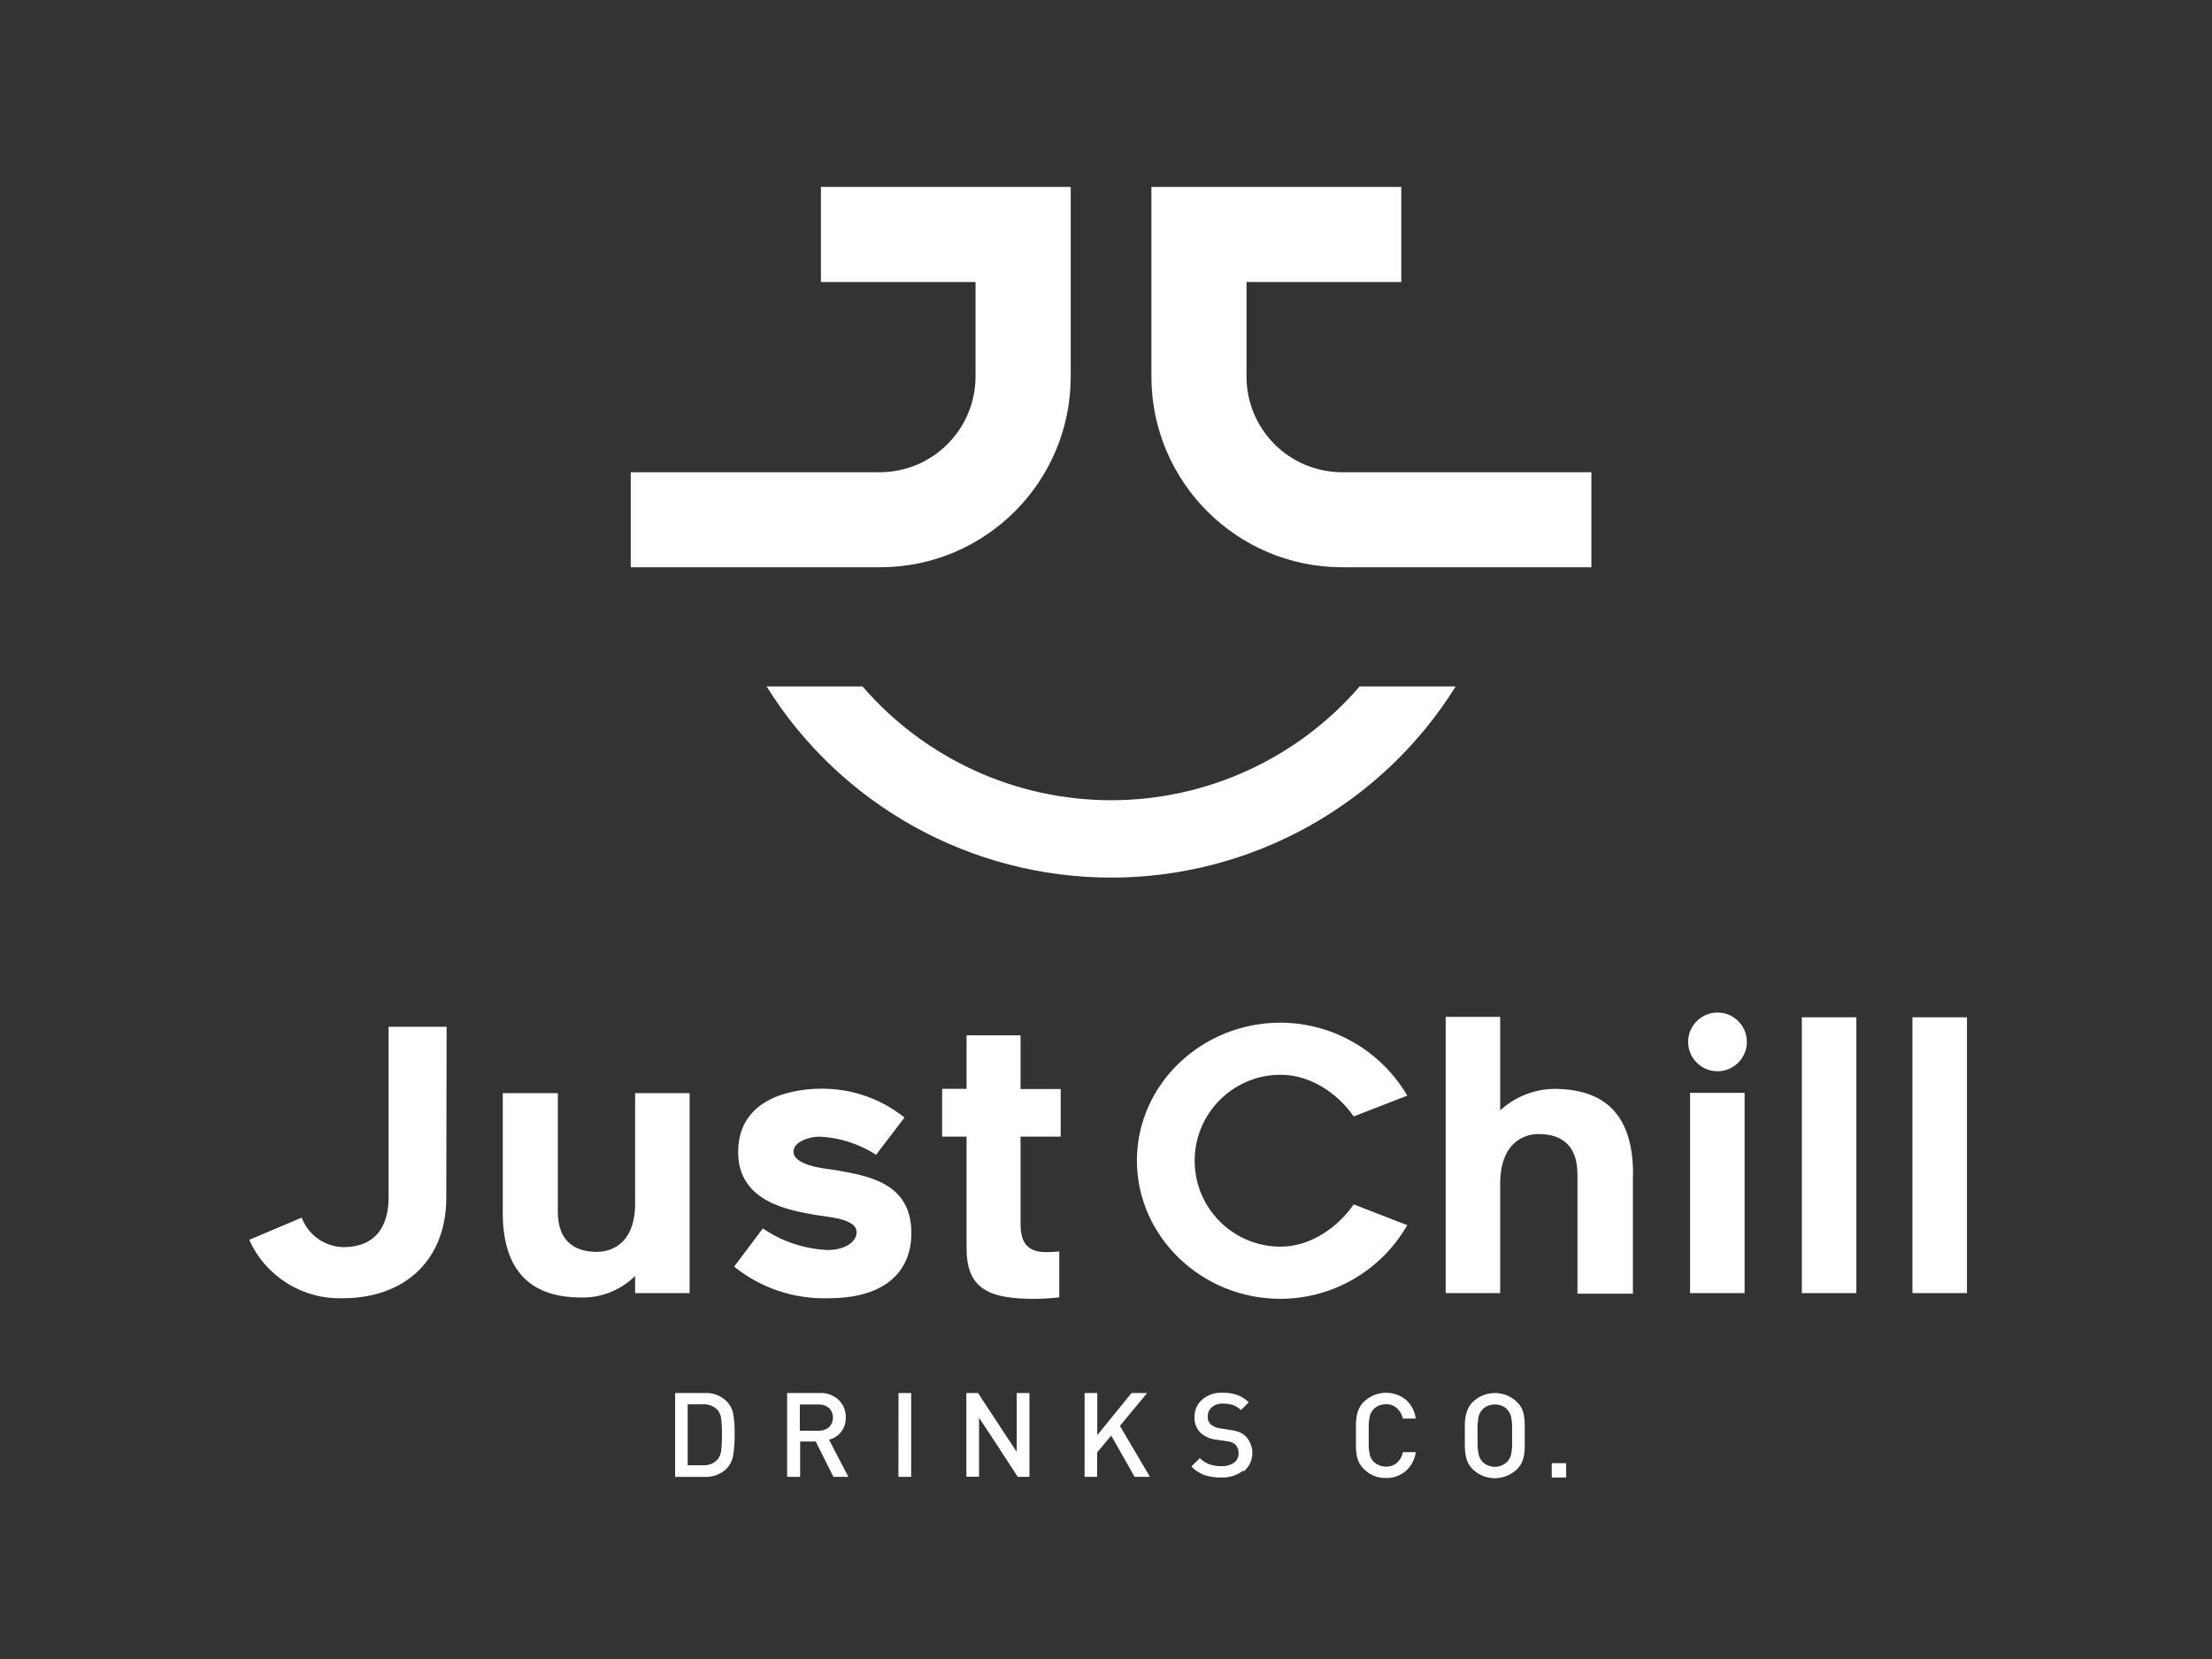
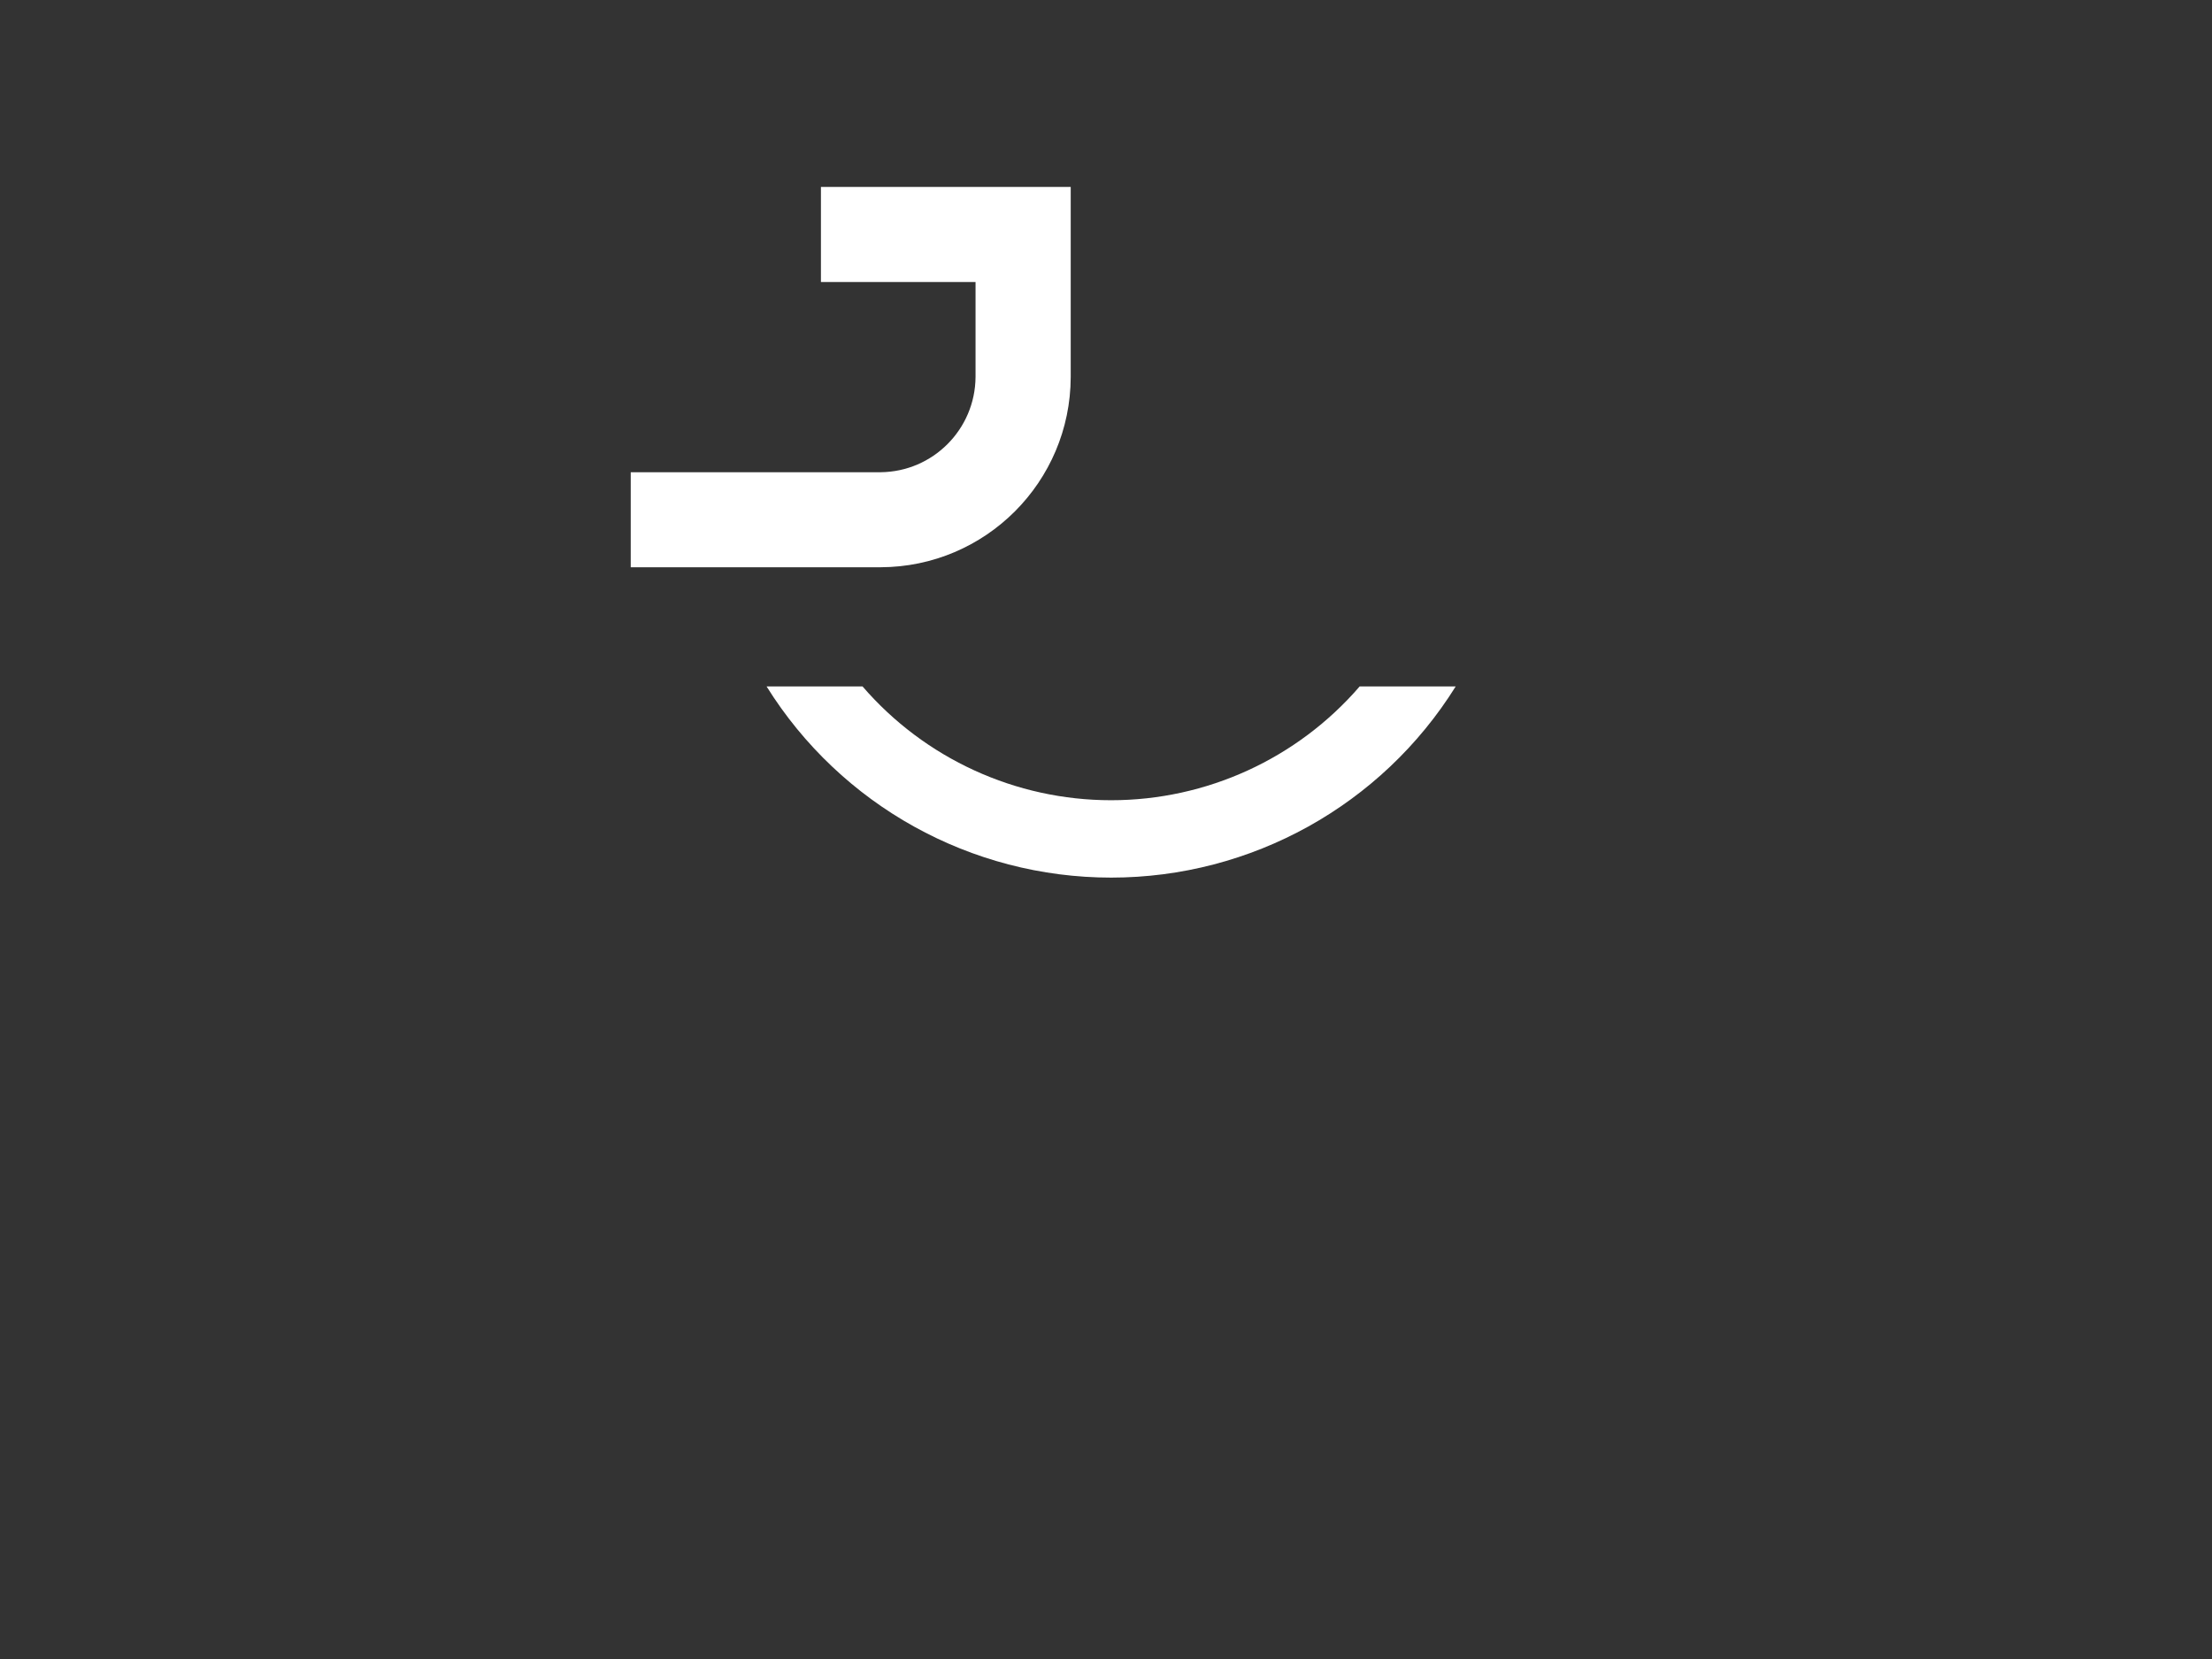
<svg xmlns="http://www.w3.org/2000/svg" width="284px" height="213px" viewBox="0 0 284 213">
  <rect x="0" y="0" width="284" height="213" fill="#333333" stroke="none" />
  <title>Artboard</title>
  <g id="Artboard" stroke="none" stroke-width="1" fill="none" fill-rule="evenodd">
    <g id="JCDC-white-logo" transform="translate(32, 24)" fill="#FFFFFF" fill-rule="nonzero">
-       <path d="M25.3,129.75 C25.3,137.81 19.96,142.68 12,142.68 C6.849,142.844 2.11,139.881 1.42108547e-14,135.18 L6.74,132.33 C7.572,134.553 9.667,136.051 12.04,136.12 C17.19,136.12 17.89,132.12 17.89,129.75 L17.89,107.83 L25.34,107.83 L25.3,129.75 Z M32.55,131.58 L32.55,116.35 L39.62,116.35 L39.62,131.58 C39.62,135.51 41.96,136.73 44.62,136.73 C46.62,136.73 49.73,135.56 49.54,129.98 L49.54,116.35 L56.54,116.35 L56.54,142.02 L49.54,142.02 L49.54,139.82 C47.715,141.635 45.233,142.635 42.66,142.59 C35.26,142.59 32.54,138.23 32.54,131.59 M62.28,138.59 L65.94,133.72 C68.404,135.402 71.289,136.361 74.27,136.49 C76.43,136.49 77.98,135.49 77.98,134.19 C77.98,132.46 74.37,132.27 72.98,132.03 C69.47,131.43 62.77,130.4 62.77,123.93 C62.77,116.39 70.92,115.78 73.4,115.78 C77.297,115.736 81.088,117.044 84.13,119.48 L80.48,124.26 C78.315,122.865 75.822,122.062 73.25,121.93 C71.89,121.93 69.88,122.59 69.88,123.85 C69.88,125.58 73.62,126.01 74.75,126.15 C79.11,126.9 85.01,127.64 85.01,134.3 C85.01,139.64 81.17,142.68 74.42,142.68 C70.042,142.83 65.755,141.411 62.33,138.68 M99.03,132.92 C99.03,134.33 99.08,136.76 102.22,136.76 C102.815,136.765 103.409,136.735 104,136.67 L104,142.57 C102.957,142.687 101.909,142.751 100.86,142.76 C95.42,142.76 92.1,141.76 92.1,136.34 L92.1,121.93 L88.96,121.93 L88.96,115.8 L92.1,115.8 L92.1,108.93 L99.03,108.93 L99.03,115.82 L104.18,115.82 L104.18,121.93 L99.03,121.93 L99.03,132.92 Z M132.42,142.76 C122.26,142.76 113.97,134.76 113.97,125 C113.97,115.24 122.26,107.3 132.42,107.3 C139.116,107.328 145.299,110.891 148.68,116.67 L141.8,119.34 C139.73,116.34 136.22,113.99 132.42,113.99 C126.326,113.99 121.385,118.931 121.385,125.025 C121.385,131.119 126.326,136.06 132.42,136.06 C136.22,136.06 139.73,133.63 141.8,130.63 L148.68,133.3 C145.338,139.13 139.14,142.736 132.42,142.76 M177.65,126.88 L177.65,142.1 L170.53,142.1 L170.53,126.8 C170.53,122.8 168.23,121.6 165.53,121.6 C163.61,121.6 160.47,122.77 160.61,128.39 L160.61,142.02 L153.61,142.02 L153.61,106.56 L160.61,106.56 L160.61,118.56 C162.492,116.829 164.943,115.847 167.5,115.8 C174.95,115.8 177.67,120.11 177.67,126.8 M188.51,113.54 C186.428,113.54 184.74,111.852 184.74,109.77 C184.74,107.688 186.428,106 188.51,106 C190.592,106 192.28,107.688 192.28,109.77 C192.28,111.852 190.592,113.54 188.51,113.54 M184.99,116.31 L191.99,116.31 L191.99,142.02 L184.99,142.02 L184.99,116.31 Z M199.34,106.61 L206.34,106.61 L206.34,142.02 L199.34,142.02 L199.34,106.61 Z M213.54,106.61 L220.54,106.61 L220.54,142.02 L213.54,142.02 L213.54,106.61 Z M62.12,162.93 C62,163.57 61.69,164.159 61.23,164.62 C60.477,165.317 59.474,165.678 58.45,165.62 L54.68,165.62 L54.68,154.85 L58.45,154.85 C59.474,154.789 60.479,155.15 61.23,155.85 C61.691,156.287 62.005,156.857 62.13,157.48 C62.278,158.359 62.341,159.249 62.32,160.14 C62.338,161.061 62.271,161.981 62.12,162.89 M60.59,158.12 C60.544,157.715 60.38,157.333 60.12,157.02 C59.642,156.529 58.975,156.266 58.29,156.3 L56.29,156.3 L56.29,164.13 L58.29,164.13 C58.977,164.161 59.643,163.895 60.12,163.4 C60.386,163.067 60.55,162.664 60.59,162.24 C60.669,161.543 60.703,160.841 60.69,160.14 C60.703,159.472 60.67,158.804 60.59,158.14 M75,165.61 L72.73,161.08 L70.73,161.08 L70.73,165.61 L69.06,165.61 L69.06,154.85 L73.25,154.85 C74.142,154.806 75.015,155.123 75.67,155.73 C76.283,156.319 76.617,157.14 76.59,157.99 C76.613,158.661 76.401,159.319 75.99,159.85 C75.595,160.342 75.051,160.693 74.44,160.85 L76.92,165.61 L75,165.61 Z M74.43,156.77 C74.062,156.46 73.591,156.299 73.11,156.32 L70.69,156.32 L70.69,159.69 L73.11,159.69 C73.594,159.712 74.069,159.552 74.44,159.24 C75.115,158.555 75.115,157.455 74.44,156.77 M83.36,154.85 L84.99,154.85 L84.99,165.61 L83.35,165.61 L83.36,154.85 Z M98.67,165.61 L95.41,160.61 L93.7,158.03 L93.7,165.6 L92.07,165.6 L92.07,154.85 L93.57,154.85 L96.63,159.51 L98.54,162.41 L98.54,154.85 L100.17,154.85 L100.17,165.61 L98.67,165.61 Z M113.67,165.61 L110.67,160.31 L108.86,162.48 L108.86,165.61 L107.25,165.61 L107.25,154.85 L108.88,154.85 L108.88,160.26 L113.28,154.85 L115.28,154.85 L111.79,159.07 L115.64,165.61 L113.67,165.61 Z M127.56,164.85 C126.756,165.447 125.77,165.747 124.77,165.7 C124.041,165.713 123.314,165.605 122.62,165.38 C121.991,165.142 121.424,164.766 120.96,164.28 L122.05,163.21 C122.394,163.559 122.811,163.829 123.27,164 C123.762,164.17 124.28,164.251 124.8,164.24 C125.377,164.274 125.949,164.12 126.43,163.8 C126.822,163.525 127.045,163.068 127.02,162.59 C127.05,162.173 126.897,161.764 126.6,161.47 C126.47,161.34 126.313,161.241 126.14,161.18 C125.904,161.096 125.659,161.043 125.41,161.02 L124.79,160.93 L124.15,160.84 C123.41,160.763 122.711,160.459 122.15,159.97 C121.616,159.445 121.329,158.718 121.36,157.97 C121.332,157.095 121.699,156.254 122.36,155.68 C123.095,155.068 124.035,154.757 124.99,154.81 C125.622,154.798 126.251,154.896 126.85,155.1 C127.403,155.307 127.907,155.627 128.33,156.04 L127.33,157.04 C127.044,156.761 126.703,156.543 126.33,156.4 C125.906,156.267 125.464,156.203 125.02,156.21 C124.498,156.182 123.985,156.35 123.58,156.68 C123.235,156.986 123.045,157.429 123.06,157.89 C123.034,158.267 123.181,158.635 123.46,158.89 C123.806,159.171 124.226,159.345 124.67,159.39 L125.31,159.49 L125.9,159.58 C126.31,159.631 126.712,159.728 127.1,159.87 C127.397,159.992 127.671,160.165 127.91,160.38 C128.509,160.991 128.827,161.824 128.789,162.678 C128.751,163.533 128.36,164.334 127.71,164.89 M148.46,164.89 C147.754,165.477 146.858,165.787 145.94,165.76 C144.878,165.787 143.852,165.37 143.11,164.61 C142.872,164.374 142.67,164.105 142.51,163.81 C142.361,163.524 142.256,163.217 142.2,162.9 C142.136,162.55 142.099,162.196 142.09,161.84 C142.09,161.48 142.09,160.96 142.09,160.29 C142.09,159.62 142.09,159.09 142.09,158.73 C142.098,158.377 142.138,158.026 142.21,157.68 C142.271,157.364 142.375,157.058 142.52,156.77 C142.673,156.473 142.872,156.203 143.11,155.97 C144.576,154.555 146.86,154.431 148.47,155.68 C149.188,156.31 149.651,157.182 149.77,158.13 L148.11,158.13 C148.007,157.613 147.741,157.143 147.35,156.79 C146.962,156.447 146.457,156.268 145.94,156.29 C145.635,156.289 145.333,156.347 145.05,156.46 C144.782,156.569 144.541,156.732 144.34,156.94 C144.216,157.081 144.109,157.235 144.02,157.4 C143.926,157.596 143.862,157.805 143.83,158.02 C143.776,158.314 143.742,158.611 143.73,158.91 C143.73,159.27 143.73,159.73 143.73,160.29 C143.73,160.85 143.73,161.29 143.73,161.67 C143.742,161.972 143.775,162.273 143.83,162.57 C143.858,162.778 143.919,162.981 144.01,163.17 C144.098,163.344 144.209,163.506 144.34,163.65 C144.769,164.066 145.342,164.299 145.94,164.3 C146.462,164.318 146.973,164.14 147.37,163.8 C147.755,163.439 148.017,162.967 148.12,162.45 L149.77,162.45 C149.645,163.396 149.179,164.263 148.46,164.89 M163.76,161.89 C163.751,162.252 163.714,162.613 163.65,162.97 C163.588,163.283 163.483,163.585 163.34,163.87 C163.184,164.152 162.988,164.412 162.76,164.64 C161.181,166.173 158.669,166.173 157.09,164.64 C156.852,164.404 156.65,164.135 156.49,163.84 C156.348,163.552 156.247,163.246 156.19,162.93 C156.127,162.58 156.087,162.226 156.07,161.87 C156.07,161.51 156.07,160.99 156.07,160.32 C156.07,159.65 156.07,159.12 156.07,158.76 C156.086,158.407 156.13,158.056 156.2,157.71 C156.261,157.394 156.365,157.088 156.51,156.8 C156.659,156.504 156.855,156.234 157.09,156 C158.669,154.467 161.181,154.467 162.76,156 C163.231,156.449 163.543,157.038 163.65,157.68 C163.714,158.033 163.751,158.391 163.76,158.75 C163.76,159.13 163.76,159.66 163.76,160.32 C163.76,160.98 163.76,161.51 163.76,161.89 M162.14,158.96 C162.123,158.655 162.089,158.351 162.04,158.05 C162.007,157.842 161.943,157.639 161.85,157.45 C161.763,157.278 161.652,157.12 161.52,156.98 C161.325,156.764 161.081,156.596 160.81,156.49 C160.238,156.263 159.602,156.263 159.03,156.49 C158.759,156.596 158.515,156.764 158.32,156.98 C158.192,157.118 158.085,157.272 158,157.44 C157.905,157.633 157.838,157.838 157.8,158.05 C157.8,158.28 157.73,158.58 157.71,158.94 C157.69,159.3 157.71,159.77 157.71,160.32 C157.71,160.87 157.71,161.32 157.71,161.69 C157.724,161.989 157.76,162.287 157.82,162.58 C157.849,162.791 157.91,162.997 158,163.19 C158.08,163.363 158.188,163.522 158.32,163.66 C158.519,163.869 158.761,164.033 159.03,164.14 C159.596,164.393 160.244,164.393 160.81,164.14 C161.079,164.033 161.321,163.869 161.52,163.66 C161.645,163.515 161.756,163.357 161.85,163.19 C161.943,163.001 162.007,162.798 162.04,162.59 C162.091,162.292 162.124,161.992 162.14,161.69 C162.14,161.33 162.14,160.88 162.14,160.32 C162.14,159.76 162.14,159.32 162.14,158.96 M167.23,163.86 L169.08,163.86 L169.08,165.7 L167.23,165.7 L167.23,163.86 Z" id="Shape" />
      <path d="M48.98,48.83 L48.98,36.63 L81.06,36.63 C87.777,36.565 93.201,31.127 93.25,24.41 L93.25,12.21 L73.4,12.21 L73.4,0 L105.47,0 L105.47,24.41 C105.437,37.879 94.529,48.792 81.06,48.83 L48.98,48.83 Z" id="Path" />
-       <path d="M140.25,48.83 C126.781,48.786 115.874,37.879 115.83,24.41 L115.83,0 L147.91,0 L147.91,12.21 L128.04,12.21 L128.04,24.41 C128.078,31.139 133.521,36.586 140.25,36.63 L172.32,36.63 L172.32,48.83 L140.25,48.83 Z" id="Path" />
      <path d="M142.57,64.13 C134.561,73.408 122.912,78.742 110.655,78.742 C98.398,78.742 86.749,73.408 78.74,64.13 L66.42,64.13 C75.943,79.398 92.666,88.676 110.66,88.676 C128.654,88.676 145.377,79.398 154.9,64.13 L142.57,64.13 Z" id="Path" />
    </g>
  </g>
</svg>